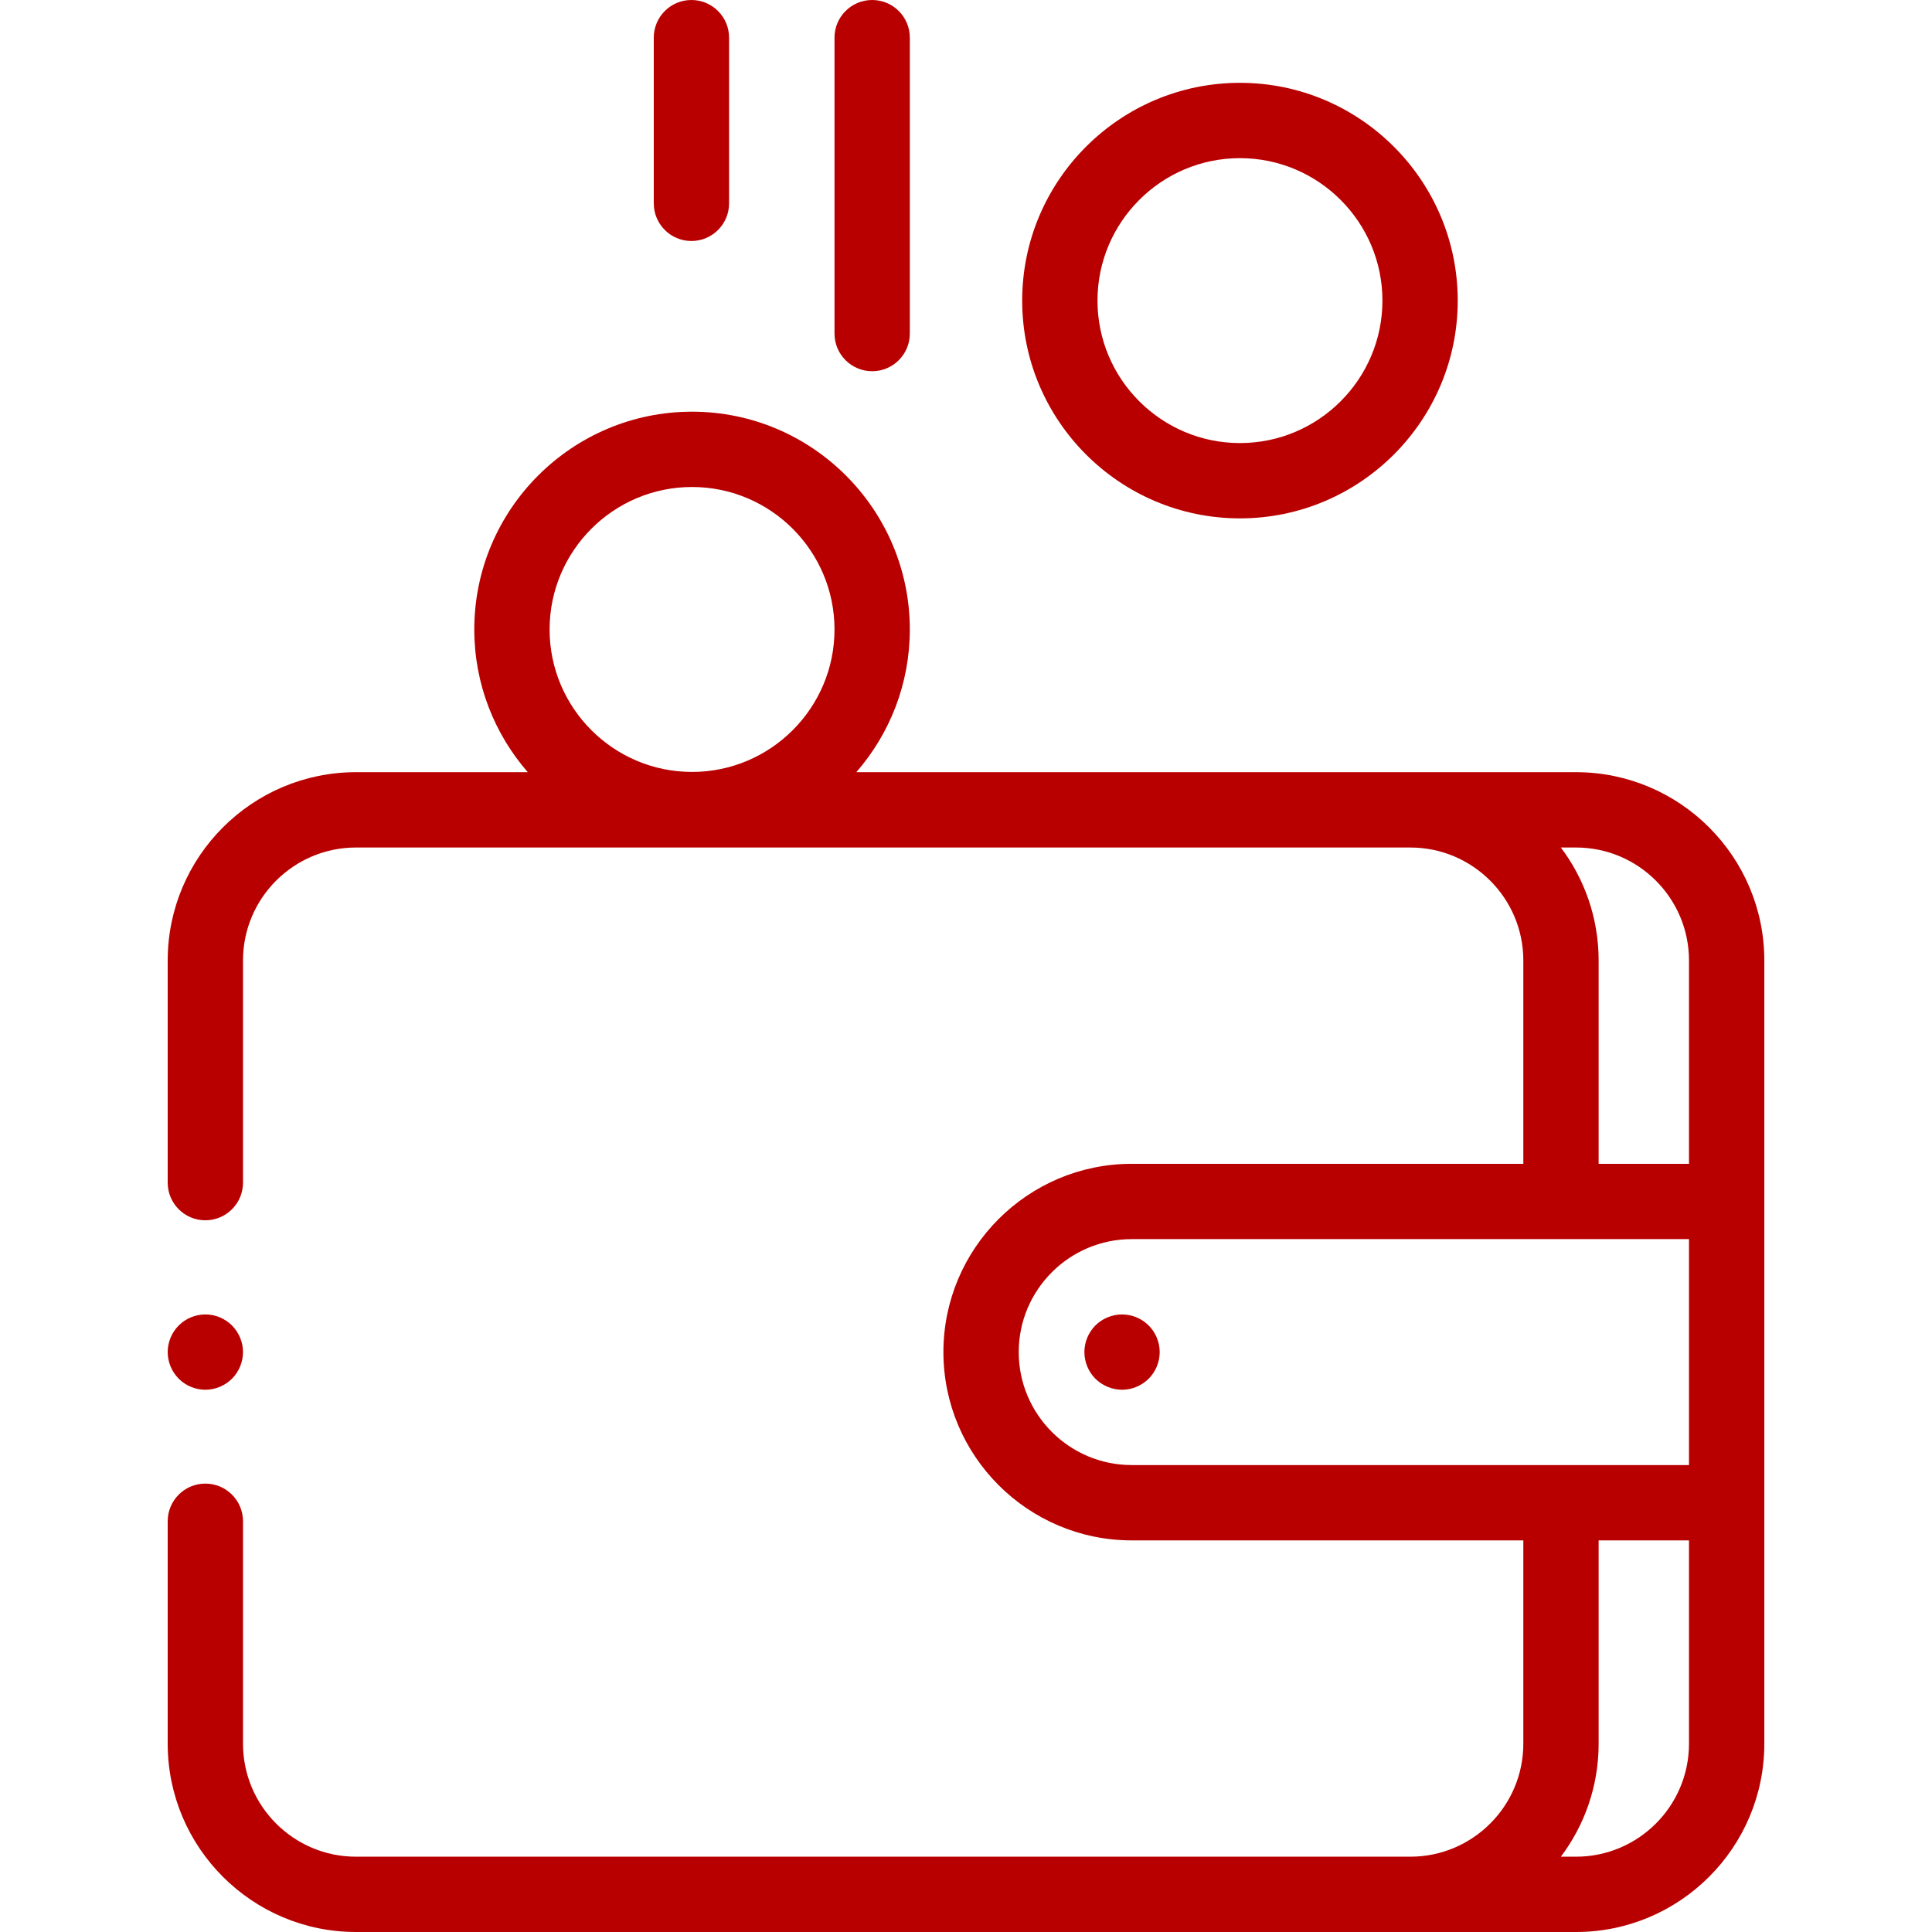
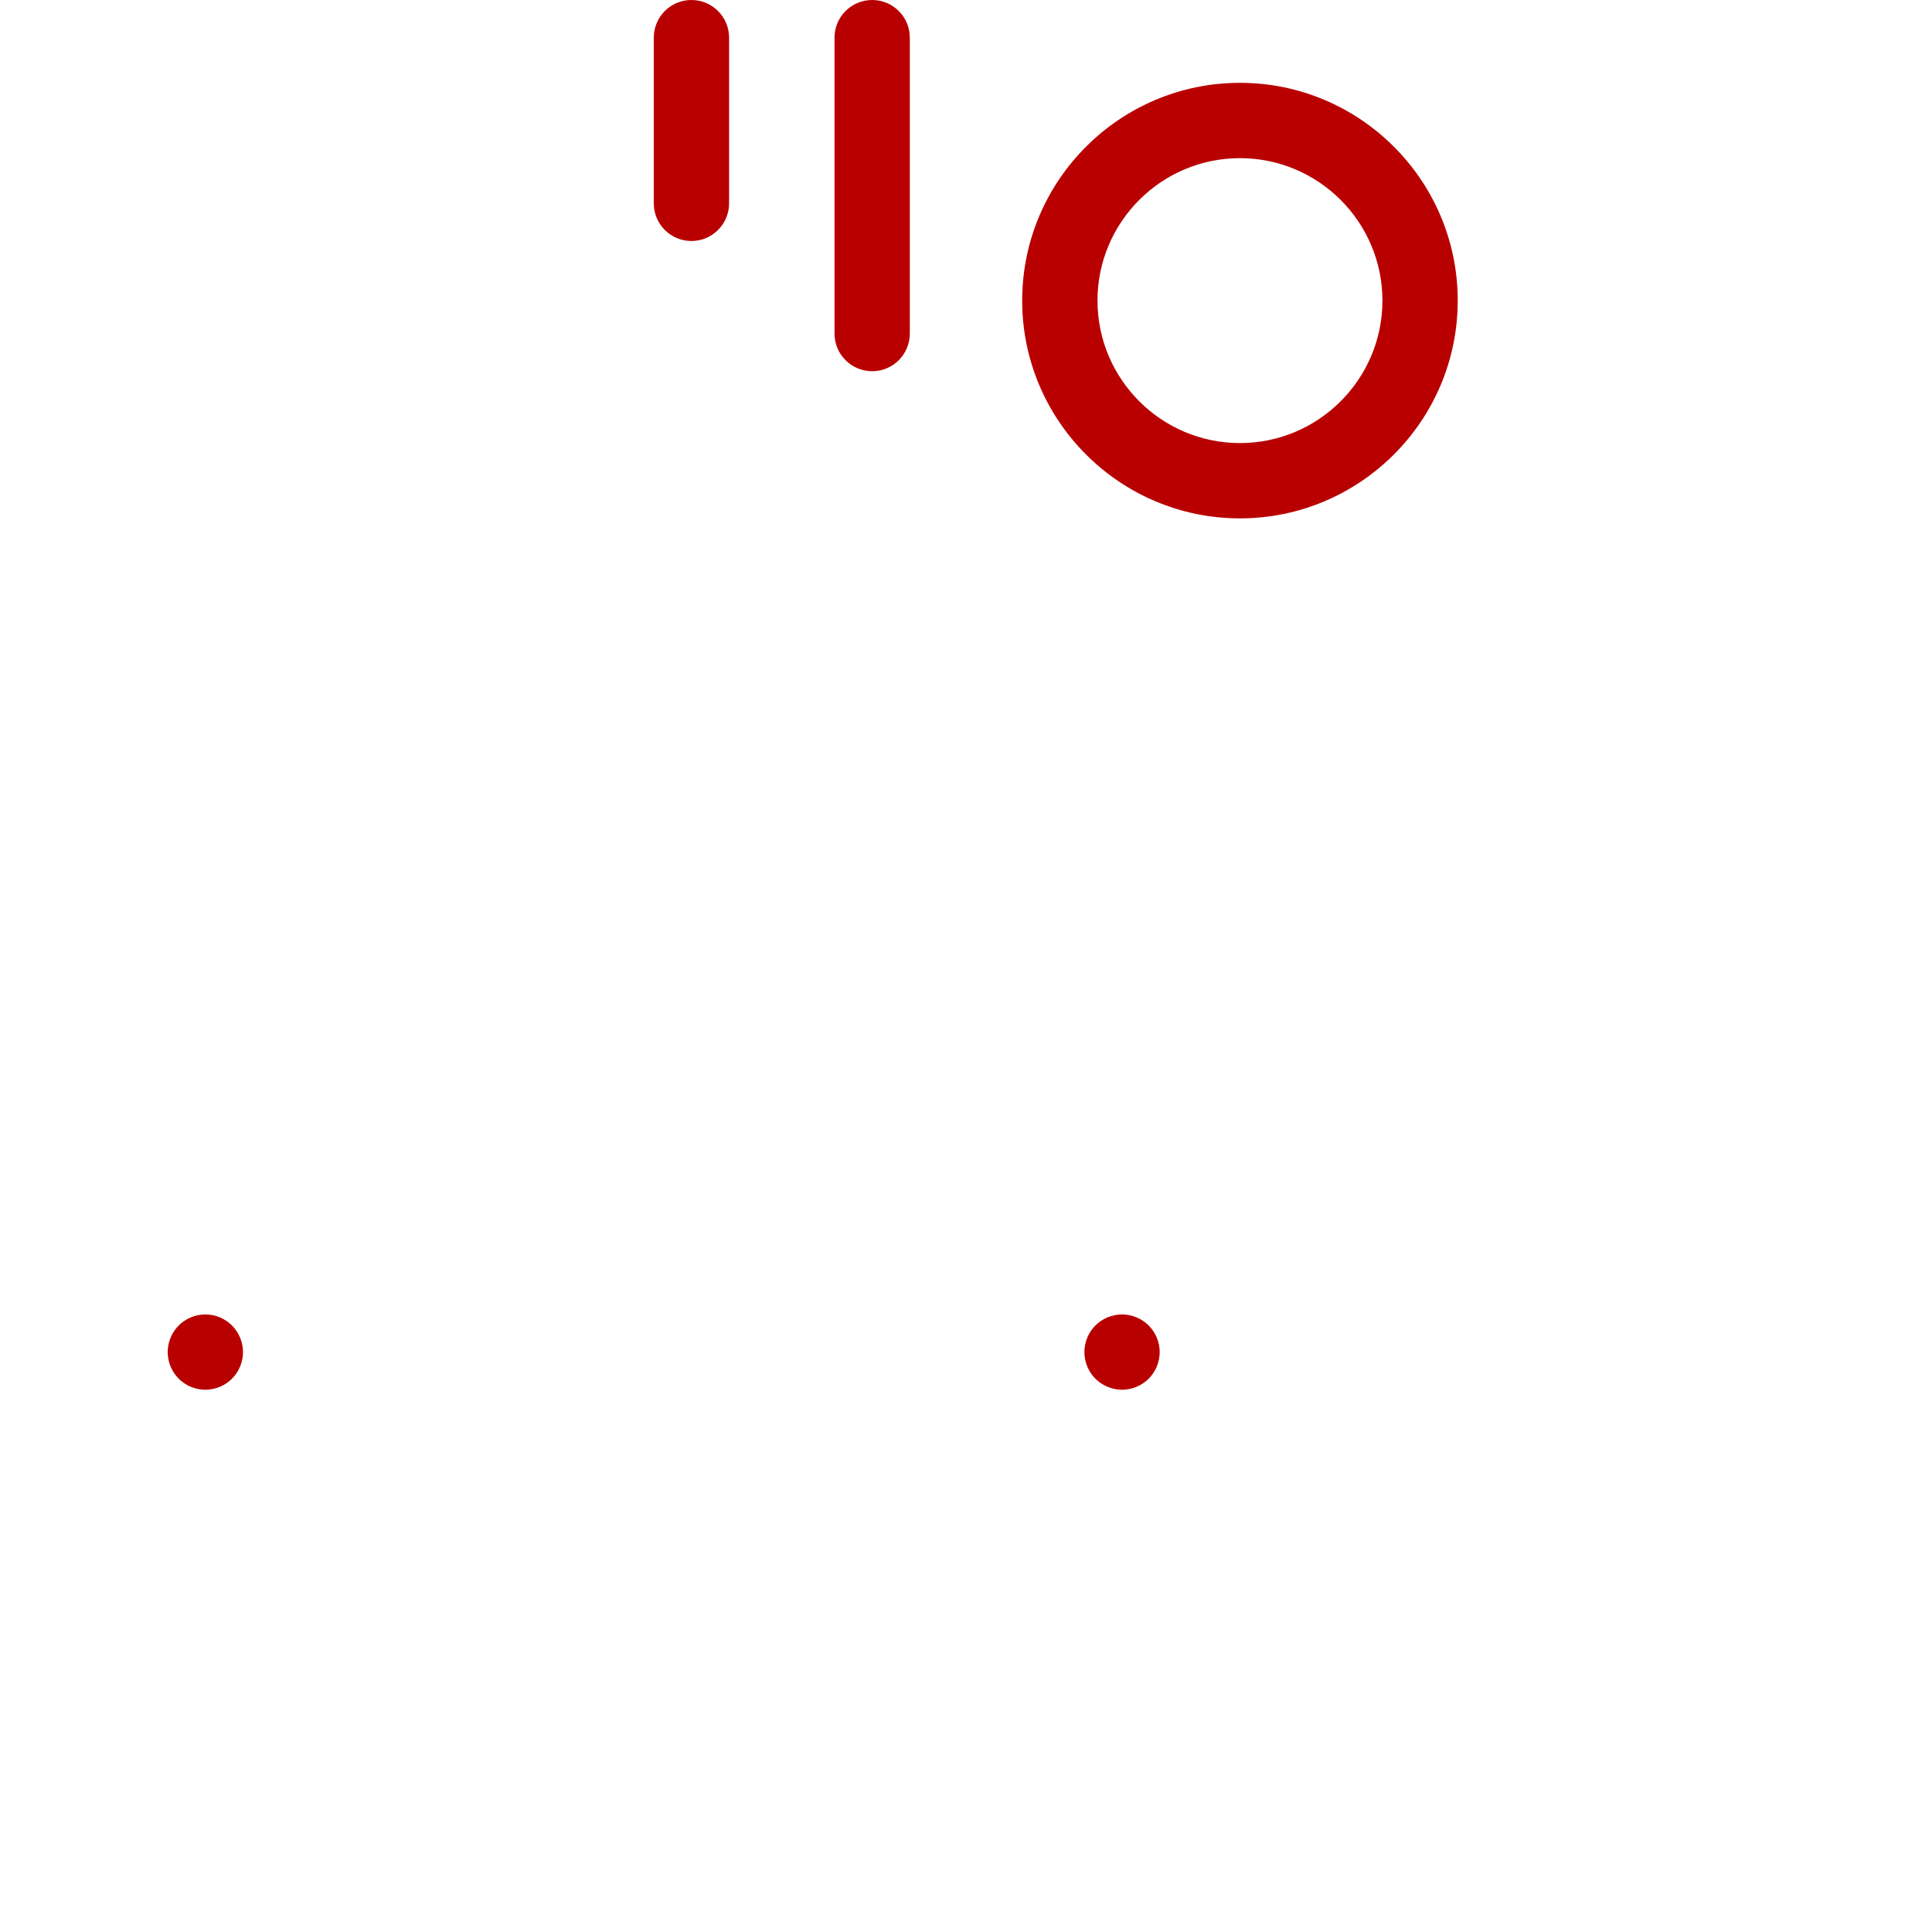
<svg xmlns="http://www.w3.org/2000/svg" width="100" height="100" viewBox="0 0 100 100" fill="none">
  <g clip-path="url(#clip0_58_140)">
-     <path d="M81.575 39.968H44.323C46.046 37.988 47.092 35.405 47.092 32.581C47.092 26.366 42.036 21.309 35.82 21.309C29.605 21.309 24.549 26.366 24.549 32.581C24.549 35.405 25.595 37.988 27.318 39.968H18.425C13.052 39.968 8.68 44.34 8.68 49.714V61.213C8.68 62.29 9.552 63.162 10.629 63.162C11.705 63.162 12.578 62.29 12.578 61.213V49.714C12.578 46.49 15.201 43.867 18.425 43.867H72.999C76.223 43.867 78.847 46.49 78.847 49.714V60.239H58.576C53.203 60.239 48.831 64.611 48.831 69.984C48.831 75.358 53.203 79.73 58.576 79.73H78.847V90.255C78.847 93.479 76.223 96.102 72.999 96.102H18.425C15.201 96.102 12.578 93.479 12.578 90.255V78.74C12.578 77.663 11.705 76.791 10.629 76.791C9.552 76.791 8.68 77.663 8.68 78.74V90.255C8.68 95.628 13.052 100 18.425 100H81.575C86.949 100 91.321 95.628 91.321 90.255V49.714C91.321 44.34 86.949 39.968 81.575 39.968ZM35.82 25.207C39.886 25.207 43.194 28.515 43.194 32.581C43.194 36.647 39.886 39.955 35.82 39.955C31.755 39.955 28.447 36.647 28.447 32.581C28.447 28.515 31.754 25.207 35.82 25.207ZM80.79 43.867H81.575C84.799 43.867 87.422 46.49 87.422 49.714V60.239H82.745V49.714C82.745 47.522 82.017 45.497 80.79 43.867ZM52.729 69.984C52.729 66.76 55.352 64.137 58.576 64.137H87.422V75.831H58.576C55.352 75.831 52.729 73.208 52.729 69.984ZM81.575 96.102H80.79C82.017 94.472 82.745 92.447 82.745 90.255V79.73H87.422V90.255C87.422 93.479 84.799 96.102 81.575 96.102Z" fill="#B90000" />
    <path d="M58.077 68.035C57.563 68.035 57.06 68.243 56.697 68.606C56.335 68.969 56.128 69.471 56.128 69.984C56.128 70.497 56.335 70.999 56.697 71.362C57.064 71.726 57.56 71.931 58.077 71.933C58.59 71.933 59.091 71.725 59.455 71.362C59.818 70.999 60.026 70.497 60.026 69.984C60.026 69.471 59.818 68.969 59.455 68.606C59.089 68.242 58.594 68.037 58.077 68.035ZM64.18 26.831C70.395 26.831 75.452 21.774 75.452 15.559C75.452 9.344 70.395 4.287 64.18 4.287C57.965 4.287 52.908 9.344 52.908 15.559C52.908 21.774 57.965 26.831 64.18 26.831ZM64.18 8.186C68.246 8.186 71.554 11.493 71.554 15.559C71.554 19.625 68.246 22.933 64.18 22.933C60.114 22.933 56.806 19.625 56.806 15.559C56.806 11.493 60.114 8.186 64.18 8.186ZM45.143 19.214C46.22 19.214 47.092 18.342 47.092 17.265V1.949C47.092 0.873 46.22 0 45.143 0C44.067 0 43.194 0.873 43.194 1.949V17.265C43.194 18.342 44.067 19.214 45.143 19.214ZM35.788 12.474C36.864 12.474 37.737 11.601 37.737 10.525V1.949C37.737 0.873 36.864 0 35.788 0C34.711 0 33.839 0.873 33.839 1.949V10.525C33.839 11.601 34.711 12.474 35.788 12.474ZM10.629 71.933C11.141 71.933 11.644 71.725 12.007 71.362C12.369 70.999 12.578 70.497 12.578 69.984C12.578 69.471 12.369 68.969 12.007 68.606C11.644 68.243 11.143 68.035 10.629 68.035C10.116 68.035 9.613 68.243 9.251 68.606C8.888 68.969 8.68 69.471 8.68 69.984C8.68 70.497 8.888 70.999 9.251 71.362C9.613 71.725 10.116 71.933 10.629 71.933Z" fill="#B90000" />
  </g>
  <defs>
    <clipPath id="clip0_58_140">
      <rect width="100" height="100" fill="white" />
    </clipPath>
  </defs>
</svg>